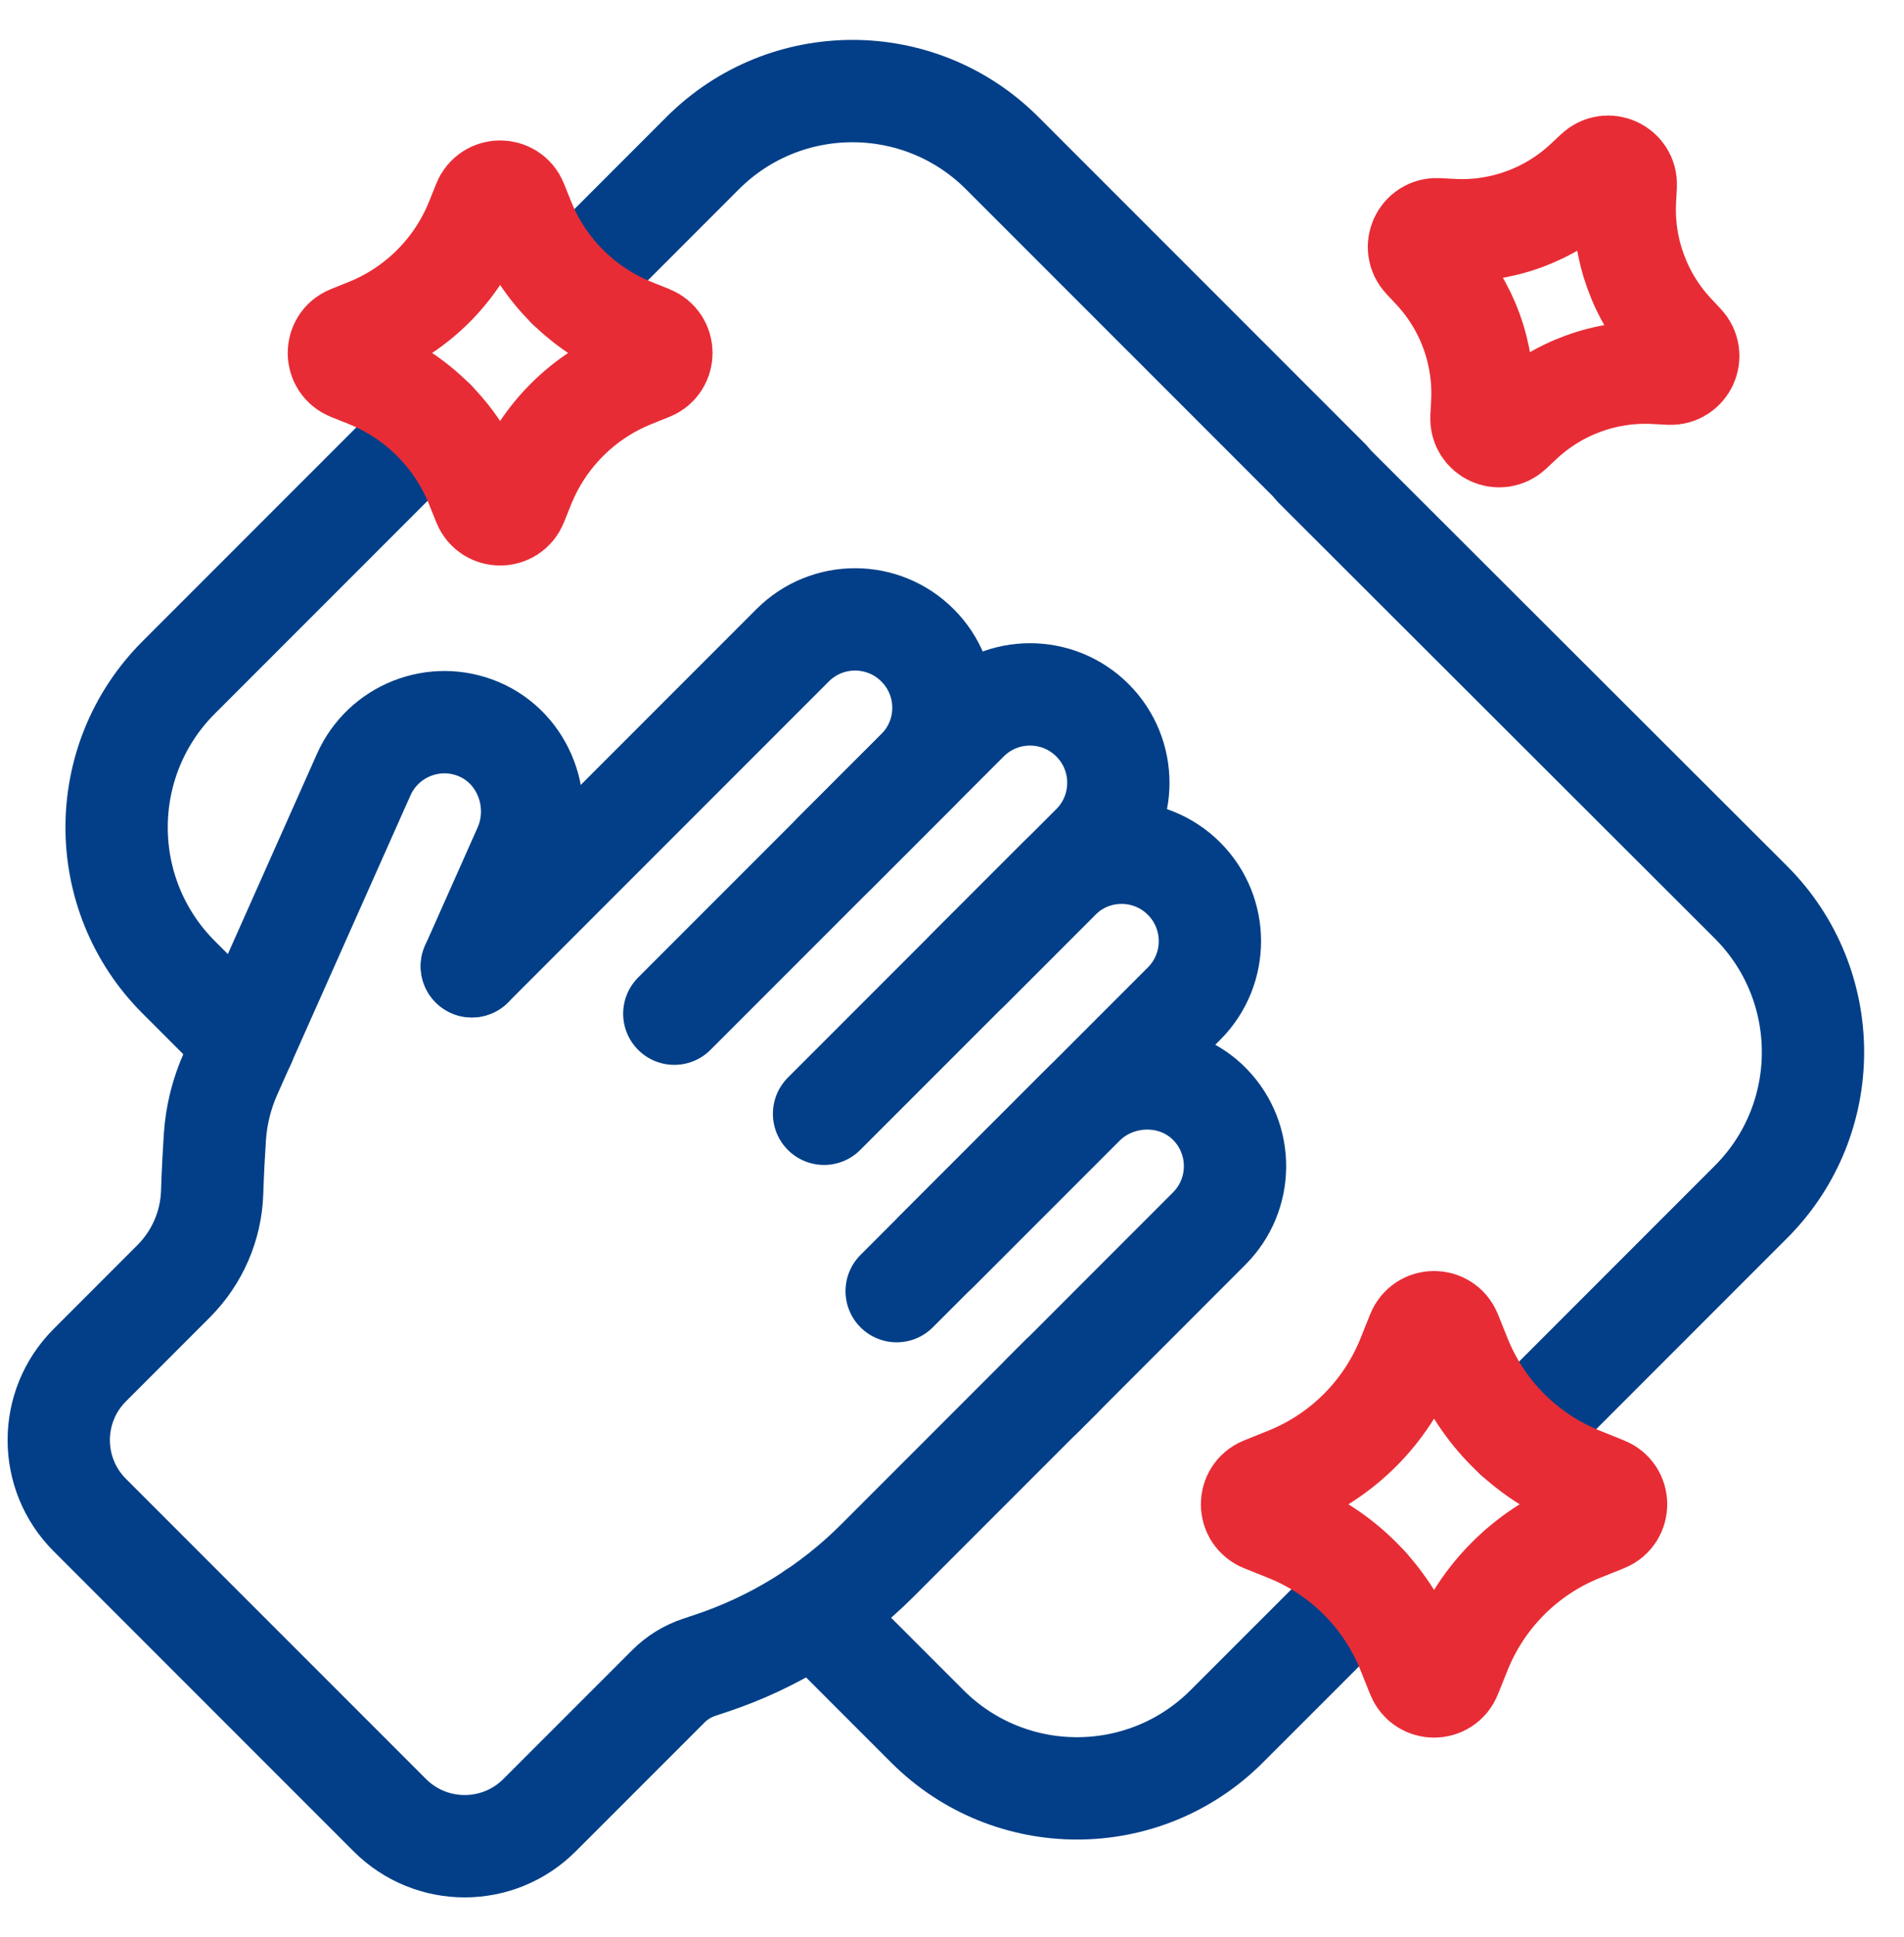
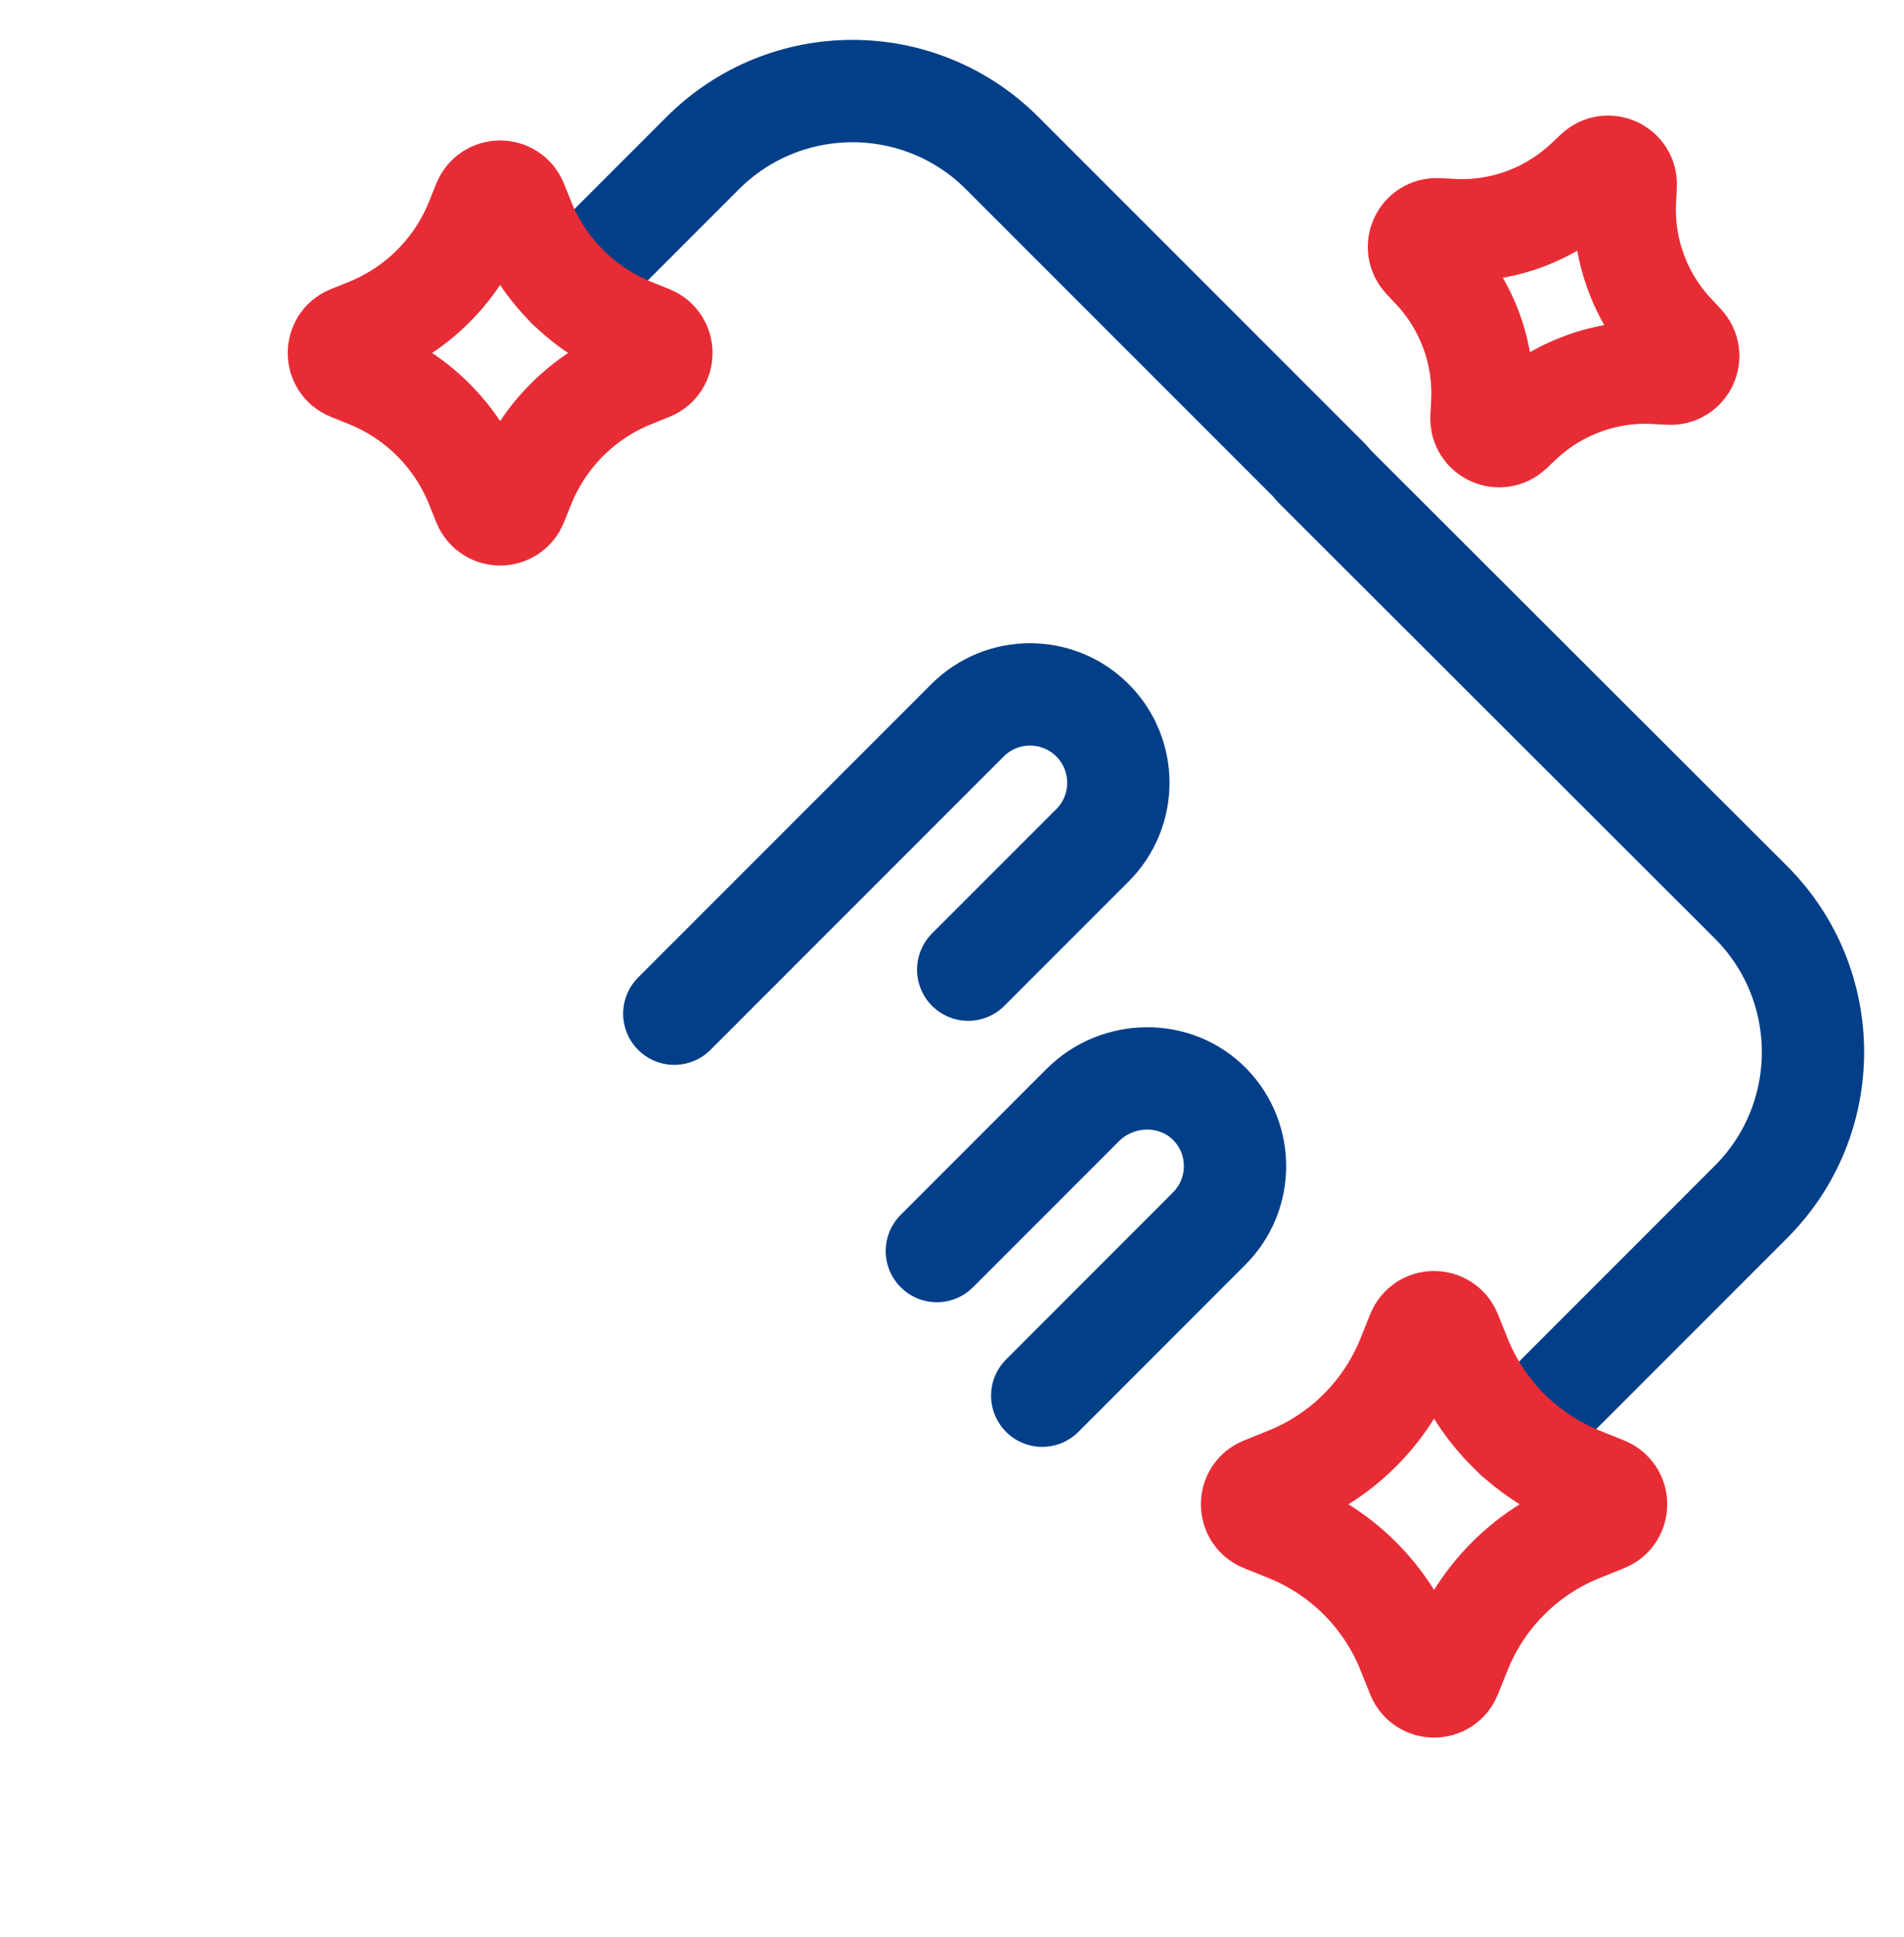
<svg xmlns="http://www.w3.org/2000/svg" width="59" height="60" viewBox="0 0 59 60" fill="none">
-   <path d="M25.219 49.951L28.734 53.466C31.297 56.029 35.452 56.029 38.014 53.466L42.362 49.12" stroke="#023F88" stroke-width="3.17" stroke-miterlimit="10" stroke-linecap="round" stroke-linejoin="round" />
-   <path d="M7.572 32.301L5.535 30.265C2.973 27.702 2.973 23.547 5.535 20.984L13.472 13.048" stroke="#023F88" stroke-width="3.17" stroke-miterlimit="10" stroke-linecap="round" stroke-linejoin="round" />
  <path d="M40.758 14.469L54.258 27.945C56.82 30.508 56.82 34.663 54.258 37.225L46.966 44.517" stroke="#023F88" stroke-width="3.17" stroke-miterlimit="10" stroke-linecap="round" stroke-linejoin="round" />
  <path d="M17.613 8.905L21.775 4.742C24.338 2.18 28.493 2.18 31.055 4.742L41.172 14.858" stroke="#023F88" stroke-width="3.17" stroke-miterlimit="10" stroke-linecap="round" stroke-linejoin="round" />
  <path d="M20.895 31.395L29.982 22.308C31.051 21.239 32.784 21.239 33.853 22.308C34.922 23.377 34.922 25.111 33.853 26.18L30.002 30.031" stroke="#023F88" stroke-width="3.17" stroke-miterlimit="10" stroke-linecap="round" stroke-linejoin="round" />
-   <path d="M14.621 29.926L24.561 19.986C25.63 18.916 27.363 18.916 28.432 19.986C28.967 20.519 29.234 21.221 29.234 21.922C29.234 22.622 28.967 23.322 28.432 23.856L25.878 26.41" stroke="#023F88" stroke-width="3.17" stroke-miterlimit="10" stroke-linecap="round" stroke-linejoin="round" />
-   <path d="M25.535 34.495L32.819 27.212C33.888 26.143 35.621 26.143 36.69 27.212C37.759 28.281 37.759 30.014 36.69 31.084L27.785 39.988" stroke="#023F88" stroke-width="3.17" stroke-miterlimit="10" stroke-linecap="round" stroke-linejoin="round" />
-   <path d="M14.622 29.926L16.247 26.275C16.871 24.873 16.25 23.181 14.836 22.583C13.466 22.004 11.878 22.627 11.27 23.992L7.141 33.264C6.869 33.876 6.706 34.532 6.66 35.201C6.628 35.678 6.595 36.282 6.574 36.928C6.541 37.965 6.112 38.95 5.378 39.684L2.782 42.281C1.5 43.563 1.5 45.64 2.782 46.922L12.079 56.218C13.361 57.5 15.438 57.5 16.719 56.218L20.708 52.23C20.977 51.96 21.305 51.758 21.666 51.638L22.046 51.511C23.981 50.866 25.739 49.779 27.182 48.337L32.883 42.636" stroke="#023F88" stroke-width="3.17" stroke-miterlimit="10" stroke-linecap="round" stroke-linejoin="round" />
  <path d="M29.031 38.746L33.553 34.224C34.638 33.139 36.44 33.113 37.505 34.219C38.537 35.291 38.525 36.996 37.468 38.052L32.296 43.226" stroke="#023F88" stroke-width="3.17" stroke-miterlimit="10" stroke-linecap="round" stroke-linejoin="round" />
  <path d="M49.736 47.098L48.988 47.398C47.282 48.082 45.93 49.434 45.245 51.14L44.945 51.888C44.762 52.346 44.114 52.346 43.93 51.888L43.63 51.14C42.946 49.434 41.594 48.082 39.888 47.398L39.14 47.098C38.682 46.914 38.682 46.266 39.14 46.083L39.888 45.782C41.594 45.098 42.946 43.746 43.63 42.04L43.93 41.292C44.114 40.835 44.762 40.835 44.945 41.292L45.245 42.04C45.93 43.746 47.282 45.098 48.988 45.782L49.736 46.083C50.193 46.266 50.193 46.914 49.736 47.098Z" stroke="#E82C35" stroke-width="3.17" stroke-miterlimit="10" stroke-linecap="round" stroke-linejoin="round" />
  <path d="M20.152 11.44L19.602 11.661C18.063 12.278 16.844 13.498 16.226 15.036L16.005 15.587C15.822 16.045 15.174 16.045 14.99 15.587L14.769 15.036C14.152 13.498 12.932 12.278 11.394 11.661L10.843 11.44C10.386 11.256 10.386 10.608 10.843 10.425L11.394 10.204C12.932 9.586 14.152 8.367 14.769 6.828L14.99 6.278C15.174 5.82 15.822 5.82 16.005 6.278L16.226 6.828C16.844 8.367 18.063 9.586 19.602 10.204L20.152 10.425C20.61 10.609 20.61 11.256 20.152 11.44Z" stroke="#E82C35" stroke-width="3.17" stroke-miterlimit="10" stroke-linecap="round" stroke-linejoin="round" />
  <path d="M51.738 11.573L51.294 11.549C49.765 11.465 48.268 12.01 47.15 13.057L46.826 13.361C46.466 13.698 45.879 13.424 45.906 12.932L45.93 12.488C46.014 10.959 45.469 9.462 44.422 8.344L44.118 8.02C43.781 7.66 44.054 7.073 44.547 7.1L44.99 7.124C46.52 7.208 48.017 6.663 49.135 5.616L49.459 5.312C49.819 4.975 50.406 5.248 50.379 5.741L50.355 6.184C50.271 7.714 50.816 9.211 51.863 10.329L52.167 10.653C52.504 11.013 52.23 11.6 51.738 11.573Z" stroke="#E82C35" stroke-width="3.17" stroke-miterlimit="10" stroke-linecap="round" stroke-linejoin="round" />
</svg>